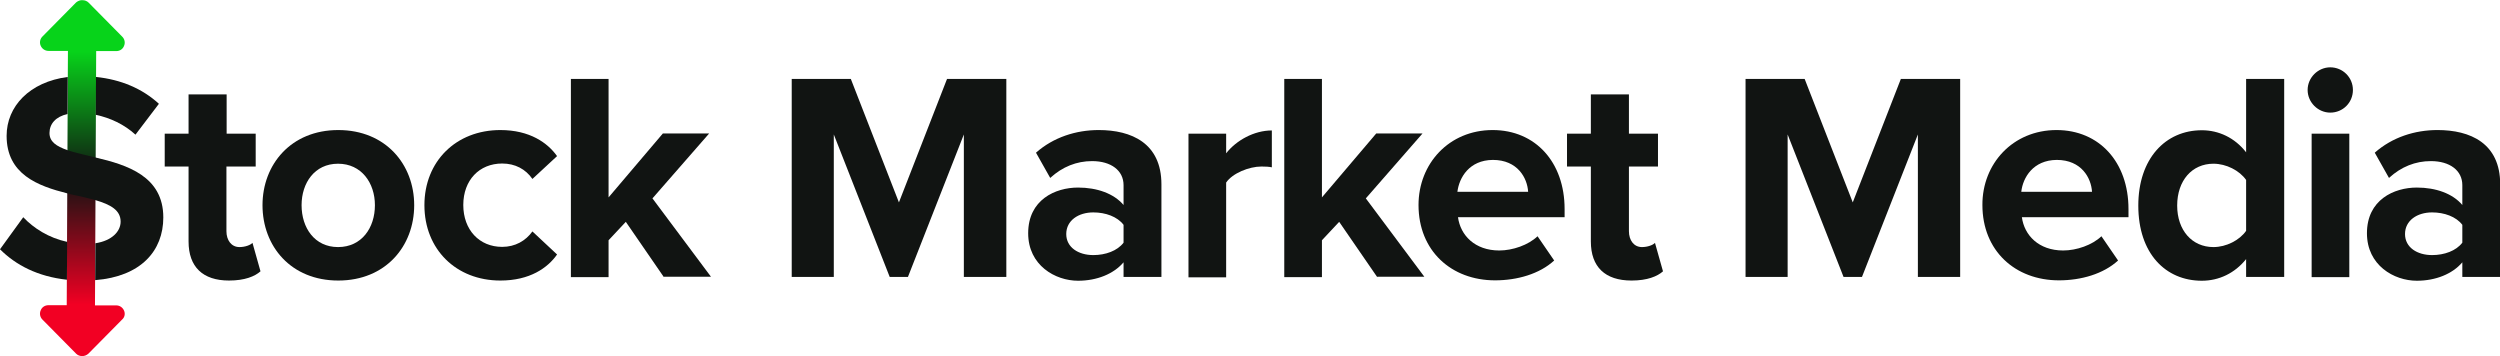
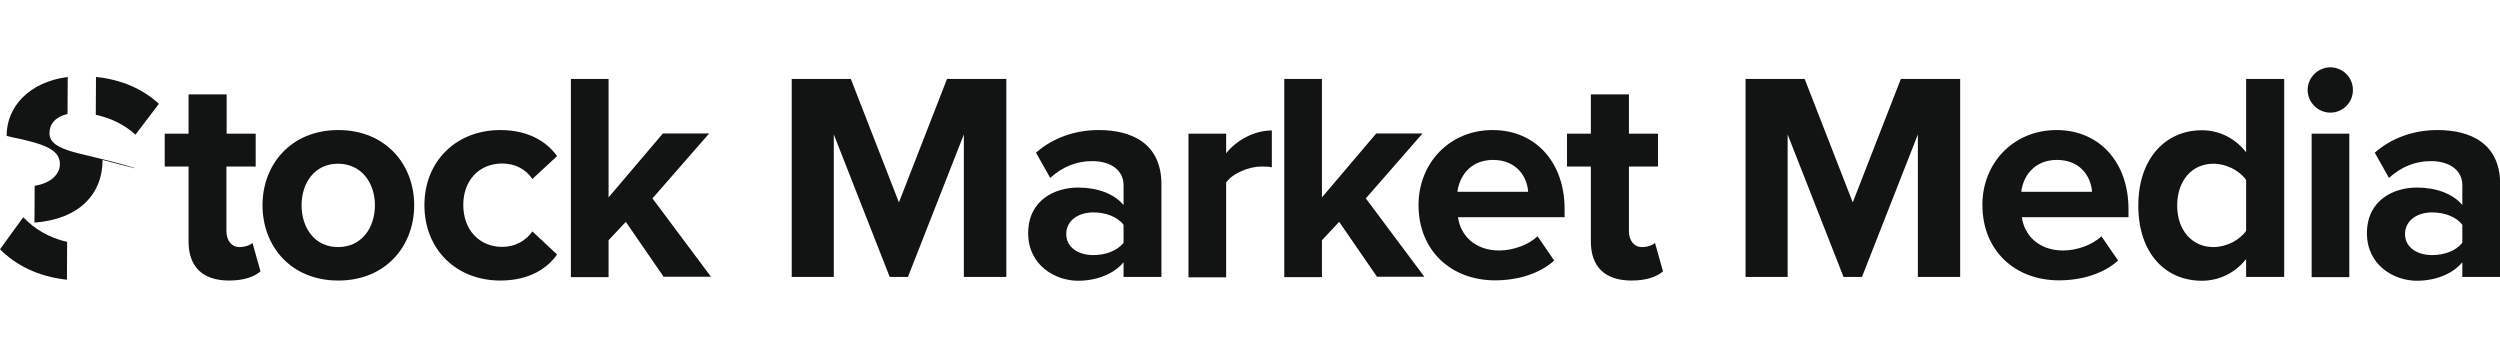
<svg xmlns="http://www.w3.org/2000/svg" version="1.1" id="Layer_1" x="0px" y="0px" viewBox="0 0 1247.6 177.8" style="enable-background:new 0 0 1247.6 177.8;" xml:space="preserve">
  <style type="text/css">
	.st0{fill:#111412;}
	.st1{fill:url(#SVGID_1_);}
</style>
  <g>
    <g>
      <path class="st0" d="M94.1,120.5V83.1H82.2V66.7h11.9V47.1h19v19.6h14.5v16.4H113v32.3c0,4.4,2.4,7.9,6.5,7.9c2.8,0,5.5-1,6.5-2.1    l4,14.2c-2.8,2.5-7.8,4.6-15.7,4.6C101.2,140,94.1,133.2,94.1,120.5z" />
      <path class="st0" d="M131,102.4c0-20.3,14.2-37.5,37.8-37.5c23.7,0,37.9,17.2,37.9,37.5c0,20.4-14.2,37.6-37.9,37.6    C145.2,140,131,122.9,131,102.4z M187.1,102.4c0-11.1-6.7-20.7-18.4-20.7c-11.7,0-18.2,9.6-18.2,20.7c0,11.3,6.5,20.9,18.2,20.9    C180.5,123.3,187.1,113.7,187.1,102.4z" />
      <path class="st0" d="M249.7,64.9c14.7,0,23.6,6.4,28.3,13l-12.3,11.4c-3.4-4.9-8.6-7.7-15.1-7.7c-11.4,0-19.4,8.3-19.4,20.7    s8,20.9,19.4,20.9c6.5,0,11.7-3,15.1-7.7L278,127c-4.7,6.7-13.6,13-28.3,13c-22.1,0-37.9-15.6-37.9-37.6    C211.8,80.5,227.6,64.9,249.7,64.9z" />
      <path class="st0" d="M331.3,138.3l-19-27.6l-8.6,9.2v18.4h-18.8V39.4h18.8v59.1l27.1-31.9h23.1l-28.3,32.4l29.2,39.1H331.3z" />
      <path class="st0" d="M481,138.3V67.1l-27.9,71.1H444l-27.9-71.1v71.1h-21V39.4h29.5l24,61.6l24-61.6h29.6v98.8H481z" />
      <path class="st0" d="M560.7,138.3v-7.4c-4.9,5.8-13.3,9.2-22.7,9.2c-11.4,0-24.9-7.7-24.9-23.7c0-16.7,13.5-22.8,24.9-22.8    c9.5,0,17.9,3,22.7,8.7v-9.9c0-7.3-6.2-12-15.7-12c-7.7,0-14.8,2.8-20.9,8.4L517,76.2c8.7-7.7,20-11.3,31.3-11.3    c16.3,0,31.3,6.5,31.3,27.1v46.2H560.7z M560.7,112.2c-3.1-4.1-9-6.2-15.1-6.2c-7.4,0-13.5,4-13.5,10.8c0,6.7,6.1,10.5,13.5,10.5    c6.1,0,12-2.1,15.1-6.2V112.2z" />
      <path class="st0" d="M593.1,138.3V66.7h18.8v9.8c5-6.4,13.9-11.4,22.8-11.4v18.4c-1.3-0.3-3.1-0.4-5.2-0.4c-6.2,0-14.5,3.4-17.6,8    v47.3H593.1z" />
      <path class="st0" d="M687.3,138.3l-19-27.6l-8.6,9.2v18.4h-18.8V39.4h18.8v59.1l27.1-31.9h23.1l-28.3,32.4l29.2,39.1H687.3z" />
      <path class="st0" d="M744.9,64.9c21.3,0,35.9,16,35.9,39.4v4.1h-53.2c1.2,9,8.4,16.6,20.6,16.6c6.7,0,14.5-2.7,19.1-7.1l8.3,12.1    c-7.3,6.7-18.4,9.9-29.5,9.9c-21.8,0-38.2-14.7-38.2-37.6C707.9,81.7,723.1,64.9,744.9,64.9z M727.3,95.7h35.3    c-0.4-6.8-5.2-15.9-17.6-15.9C733.2,79.9,728.2,88.6,727.3,95.7z" />
      <path class="st0" d="M793.9,120.5V83.1H782V66.7h11.9V47.1h19v19.6h14.5v16.4h-14.5v32.3c0,4.4,2.4,7.9,6.5,7.9    c2.8,0,5.5-1,6.5-2.1l4,14.2c-2.8,2.5-7.8,4.6-15.7,4.6C801,140,793.9,133.2,793.9,120.5z" />
      <path class="st0" d="M957.1,138.3V67.1l-27.9,71.1h-9.2l-27.9-71.1v71.1h-21V39.4h29.5l24,61.6l24-61.6h29.6v98.8H957.1z" />
      <path class="st0" d="M1026.3,64.9c21.3,0,35.9,16,35.9,39.4v4.1H1009c1.2,9,8.4,16.6,20.6,16.6c6.7,0,14.5-2.7,19.1-7.1l8.3,12.1    c-7.3,6.7-18.4,9.9-29.5,9.9c-21.8,0-38.2-14.7-38.2-37.6C989.2,81.7,1004.5,64.9,1026.3,64.9z M1008.7,95.7h35.3    c-0.4-6.8-5.2-15.9-17.6-15.9C1014.6,79.9,1009.5,88.6,1008.7,95.7z" />
      <path class="st0" d="M1120.9,138.3v-9c-5.6,7-13.5,10.8-22.1,10.8c-18.1,0-31.7-13.6-31.7-37.5c0-23.4,13.5-37.6,31.7-37.6    c8.4,0,16.4,3.7,22.1,11V39.4h19v98.8H1120.9z M1120.9,89.8c-3.3-4.7-9.9-8.1-16.3-8.1c-10.7,0-18.1,8.4-18.1,20.9    c0,12.3,7.4,20.7,18.1,20.7c6.4,0,13-3.4,16.3-8.1V89.8z" />
      <path class="st0" d="M1151.6,44.9c0-6.2,5.2-11.3,11.3-11.3c6.2,0,11.3,5,11.3,11.3s-5,11.3-11.3,11.3    C1156.8,56.2,1151.6,51.1,1151.6,44.9z M1153.6,138.3V66.7h18.8v71.6H1153.6z" />
      <path class="st0" d="M1228.8,138.3v-7.4c-4.9,5.8-13.3,9.2-22.7,9.2c-11.4,0-24.9-7.7-24.9-23.7c0-16.7,13.5-22.8,24.9-22.8    c9.5,0,17.9,3,22.7,8.7v-9.9c0-7.3-6.2-12-15.7-12c-7.7,0-14.8,2.8-20.9,8.4l-7.1-12.6c8.7-7.7,20-11.3,31.3-11.3    c16.3,0,31.3,6.5,31.3,27.1v46.2H1228.8z M1228.8,112.2c-3.1-4.1-9-6.2-15.1-6.2c-7.4,0-13.5,4-13.5,10.8    c0,6.7,6.1,10.5,13.5,10.5c6.1,0,12-2.1,15.1-6.2V112.2z" />
    </g>
    <g>
      <linearGradient id="SVGID_1_" gradientUnits="userSpaceOnUse" x1="41.082" y1="25.732" x2="41.082" y2="152.075">
        <stop offset="0" style="stop-color:#07D31A" />
        <stop offset="0.5" style="stop-color:#111412" />
        <stop offset="1" style="stop-color:#F20023" />
      </linearGradient>
-       <path class="st1" d="M61.9,155c-0.7-1.6-2.2-2.6-3.9-2.6H47.4L48,25.5h10c1.8,0,3.3-1,3.9-2.6c0.7-1.6,0.3-3.4-0.9-4.6l-16.8-17    c-0.8-0.8-1.9-1.2-3-1.2C40.1,0,39,0.4,38,1.2l-16.8,17c-1.2,1.2-1.6,3-0.9,4.6c0.7,1.6,2.2,2.6,3.9,2.6h9.7l-0.6,126.9h-9.1    c-1.8,0-3.3,1-3.9,2.6c-0.7,1.6-0.3,3.4,0.9,4.6l16.8,17c0.8,0.8,1.9,1.2,3,1.2c1.1,0,2.2-0.4,3.1-1.2l16.8-17    C62.2,158.4,62.6,156.6,61.9,155z" />
    </g>
    <g>
      <path class="st0" d="M67.6,67.2l11.7-15.4C71,44.2,60.4,39.7,47.9,38.4l-0.1,18.9C54.9,58.8,61.9,62,67.6,67.2z" />
      <path class="st0" d="M11.6,108.4L0,124.4c7.9,7.9,18.8,13.6,33.4,15.2l0.1-18.9C24.3,118.7,16.8,113.9,11.6,108.4z" />
-       <path class="st0" d="M47.7,78.6c-1.1-0.3-2.2-0.5-3.3-0.8c-4.1-1-7.7-1.8-10.8-2.9c-5.5-1.9-8.9-4.2-8.9-8.5c0-4.6,3.1-8.2,9-9.5    l0.1-18.5C14.7,40.9,3.3,53.1,3.3,67.8c0,19.2,15.6,25,30.3,28.7c2.2,0.6,4.4,1.1,6.6,1.5c2.7,0.6,5.2,1.3,7.5,1.9    c7.5,2.2,12.5,5,12.5,10.7c0,4.8-4.2,9.5-12.6,10.8l-0.1,18.4c22.8-1.8,34-14.6,34-31.3C81.5,87.9,63.4,82.3,47.7,78.6z" />
+       <path class="st0" d="M47.7,78.6c-1.1-0.3-2.2-0.5-3.3-0.8c-4.1-1-7.7-1.8-10.8-2.9c-5.5-1.9-8.9-4.2-8.9-8.5c0-4.6,3.1-8.2,9-9.5    l0.1-18.5C14.7,40.9,3.3,53.1,3.3,67.8c2.2,0.6,4.4,1.1,6.6,1.5c2.7,0.6,5.2,1.3,7.5,1.9    c7.5,2.2,12.5,5,12.5,10.7c0,4.8-4.2,9.5-12.6,10.8l-0.1,18.4c22.8-1.8,34-14.6,34-31.3C81.5,87.9,63.4,82.3,47.7,78.6z" />
    </g>
  </g>
</svg>